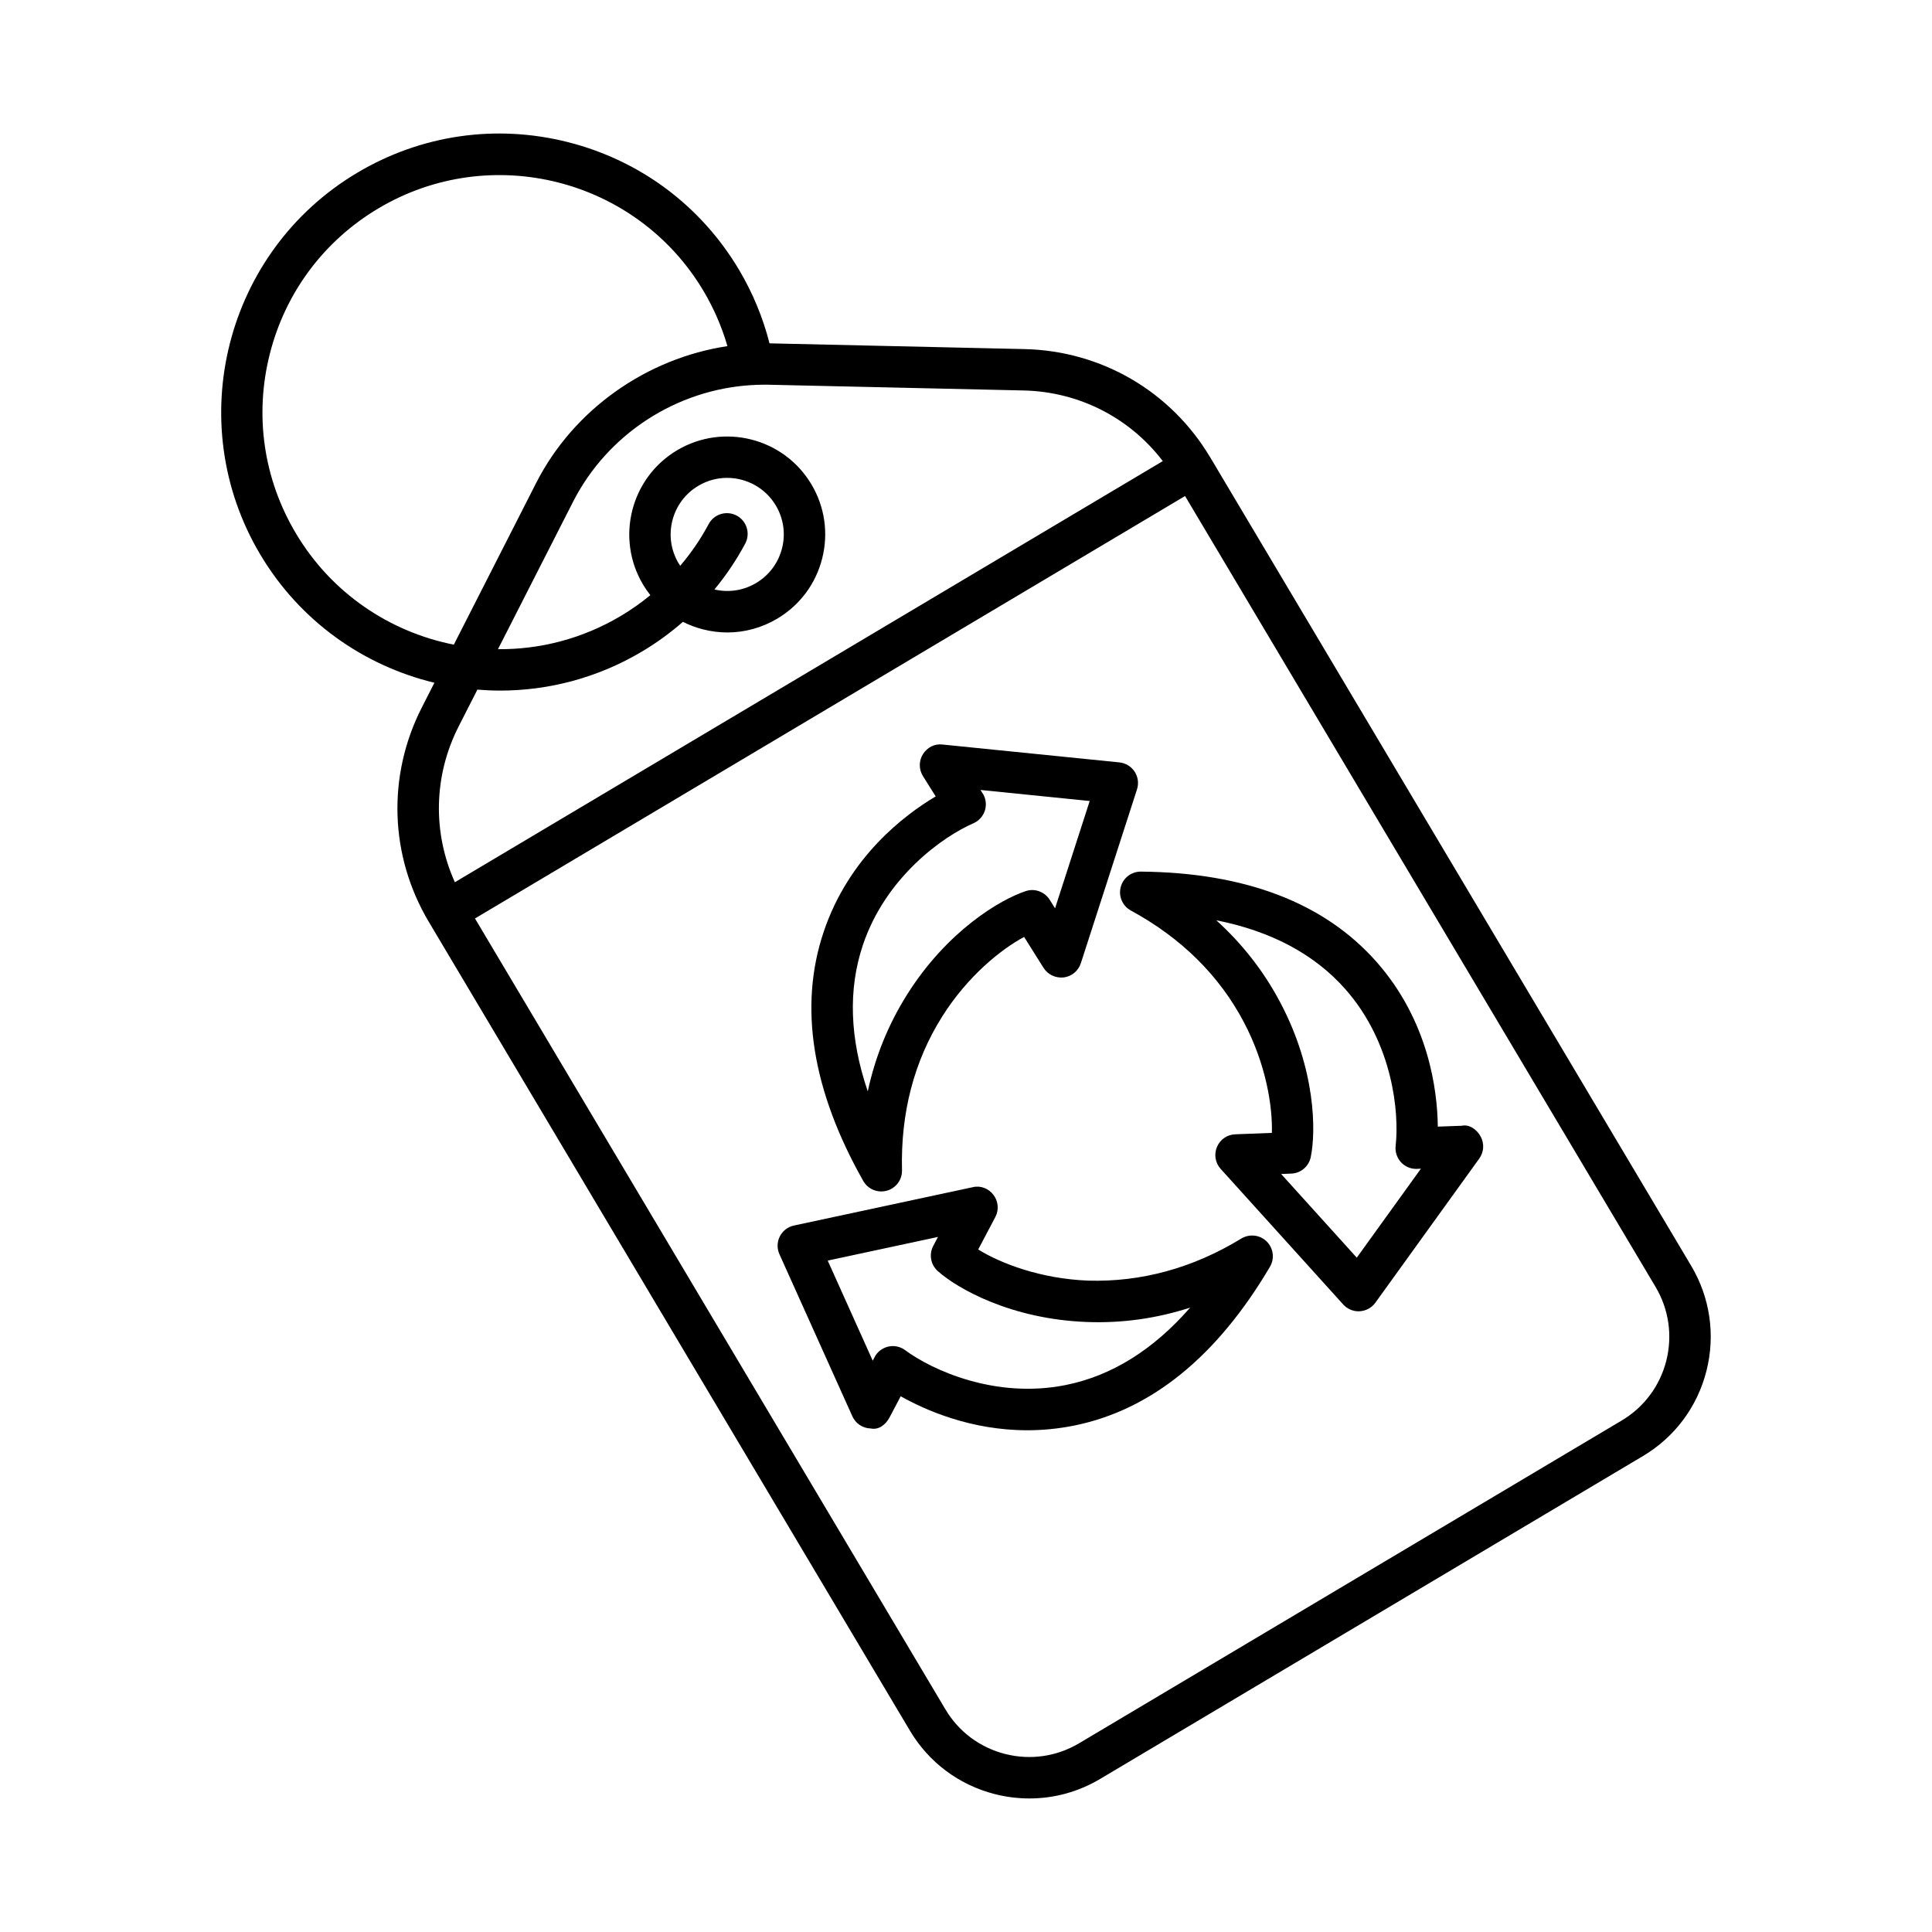
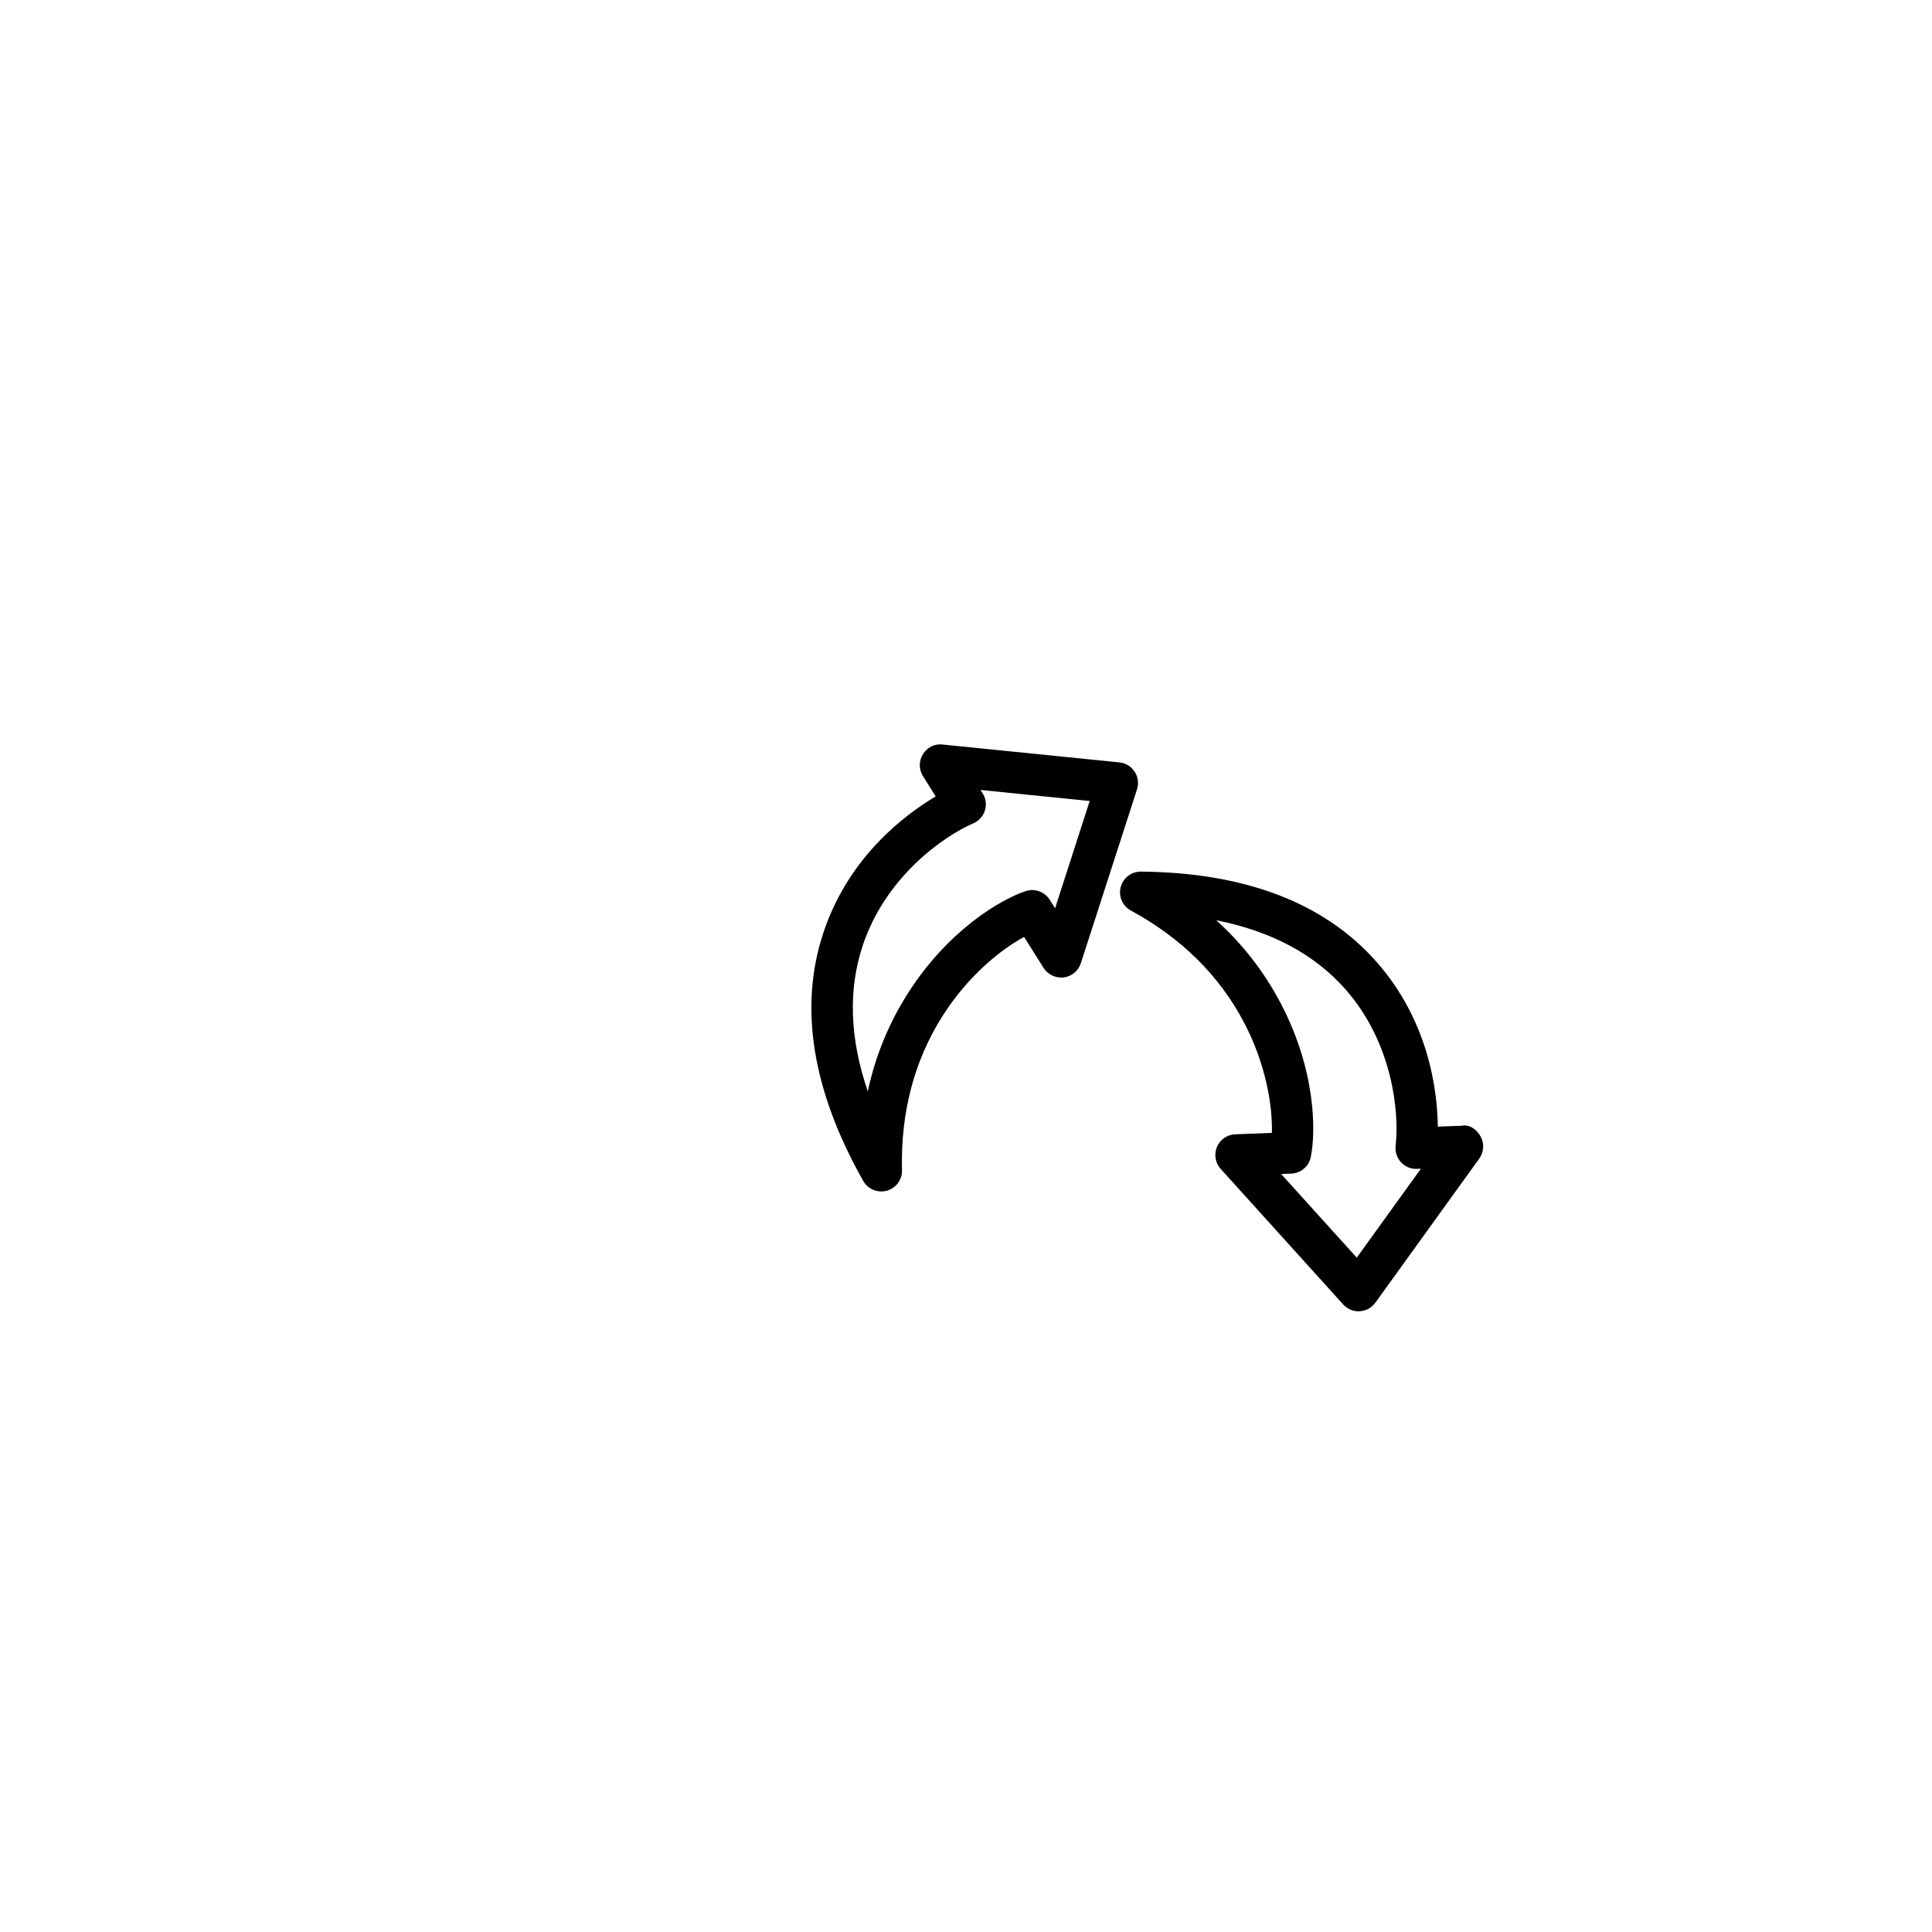
<svg xmlns="http://www.w3.org/2000/svg" fill="#000000" width="800px" height="800px" version="1.1" viewBox="144 144 512 512">
  <g>
-     <path d="m592.18 479.45-127.43-214.2c-0.008-0.012-0.016-0.023-0.023-0.035-0.016-0.027-0.027-0.059-0.047-0.086-0.012-0.02-0.031-0.035-0.043-0.055-10.441-17.426-28.793-28.102-49.129-28.562l-67.504-1.52h-0.074c-1.738-6.816-4.438-13.363-8.086-19.508-10.082-16.941-26.16-28.945-45.266-33.801-19.117-4.852-38.965-1.977-55.914 8.105-34.965 20.805-46.492 66.188-25.688 101.17 10.574 17.766 27.48 29.477 46.148 33.977l-3.356 6.59c-9.211 18.094-8.516 39.316 1.867 56.773l127.49 214.32c5.023 8.453 13.043 14.43 22.574 16.855 3.019 0.762 6.082 1.137 9.125 1.137 6.539 0 12.98-1.754 18.742-5.184l143.79-85.531c8.453-5.023 14.441-13.035 16.867-22.574 2.41-9.531 0.977-19.43-4.047-27.871zm-369.77-194.11c-8.582-14.422-11.031-31.324-6.898-47.594 4.133-16.266 14.355-29.949 28.777-38.531 29.797-17.707 68.43-7.891 86.133 21.871 2.754 4.637 4.875 9.543 6.356 14.641-21.27 3.215-40.691 16.629-50.695 36.273l-21.812 42.84c-16.906-3.344-32.383-13.559-41.859-29.5zm101.43 7.953c-2.051-3.441-2.633-7.477-1.648-11.355 0.984-3.879 3.422-7.141 6.867-9.191 2.391-1.426 5.031-2.106 7.629-2.106 5.117 0 10.117 2.621 12.914 7.32 2.043 3.441 2.633 7.477 1.641 11.355-0.984 3.879-3.422 7.141-6.867 9.191-3.34 1.992-7.246 2.59-11.043 1.711 3.106-3.758 5.844-7.824 8.156-12.152 1.426-2.672 0.414-5.996-2.258-7.43-2.691-1.418-6.004-0.422-7.43 2.258-2.113 3.957-4.644 7.652-7.535 11.043-0.141-0.211-0.293-0.422-0.426-0.645zm1.141 15.5c1.688 0.852 3.473 1.527 5.348 2.004 2.129 0.543 4.289 0.812 6.43 0.812 4.617 0 9.164-1.246 13.23-3.664 5.961-3.543 10.184-9.199 11.891-15.922 1.707-6.719 0.695-13.707-2.848-19.668-7.328-12.305-23.285-16.344-35.59-9.035-12.301 7.316-16.359 23.285-9.035 35.59 0.59 0.988 1.238 1.926 1.941 2.816-2.449 2.016-5.055 3.859-7.809 5.496-10.215 6.082-21.473 8.918-32.57 8.82l19.891-39.059c9.168-18.008 27.477-29.797 47.477-30.938 0.285 0.008 0.57-0.008 0.859-0.047 0.77-0.031 1.543-0.055 2.32-0.055 0.414 0 0.832 0.008 1.254 0.016l67.504 1.52c14.703 0.332 28.113 7.238 36.879 18.719l-187.61 111.6c-5.934-13.152-5.652-28.223 1.004-41.293l4.965-9.746c2 0.164 4.008 0.254 6.023 0.254 12.828 0 25.816-3.344 37.621-10.363 3.859-2.297 7.481-4.938 10.828-7.859zm260.6 195.83c-1.703 6.684-5.906 12.312-11.828 15.836l-143.79 85.531c-5.934 3.523-12.887 4.527-19.566 2.84-6.691-1.703-12.32-5.894-15.844-11.816l-124.68-209.61 188.18-111.95 124.69 209.59c3.523 5.934 4.527 12.875 2.84 19.574z" />
    <path d="m377.55 459.75c0.48 0 0.977-0.066 1.461-0.199 2.43-0.672 4.086-2.906 4.027-5.426-0.375-15.219 3.203-28.91 10.633-40.703v-0.008c6.793-10.777 15.602-17.824 21.73-21.121l5.156 8.211c1.137 1.793 3.215 2.754 5.332 2.527 2.117-0.27 3.887-1.727 4.543-3.758l14.887-46.086c0.508-1.582 0.281-3.301-0.629-4.688-0.91-1.387-2.398-2.289-4.047-2.457l-46.852-4.734c-2.109-0.27-4.113 0.789-5.211 2.566-1.105 1.789-1.098 4.039 0.02 5.816l3.371 5.367c-8.254 4.891-23.043 16.043-29.711 35.953-6.617 19.734-3.074 41.926 10.516 65.965 0.988 1.742 2.832 2.773 4.773 2.773zm-4.891-65.266c6.07-18.102 21.27-28.824 29.293-32.301 1.379-0.602 2.457-1.75 2.977-3.16 0.516-1.414 0.422-2.981-0.246-4.328-0.008-0.016-0.336-0.535-0.836-1.348l28.934 2.926-9.18 28.438-1.418-2.266c-1.352-2.137-4.008-3.102-6.363-2.289-6.644 2.191-20.734 10.422-31.43 27.41-4.969 7.891-8.449 16.465-10.422 25.656-4.793-14.043-5.234-27.016-1.309-38.738z" />
-     <path d="m472.97 472.22c-12.98 7.945-26.727 11.562-40.57 11.16-12.727-0.496-23.246-4.594-29.168-8.254l4.535-8.586c0.996-1.875 0.812-4.168-0.477-5.867-1.285-1.715-3.43-2.57-5.527-2.051l-47.355 10.156c-1.621 0.336-2.996 1.406-3.742 2.879-0.75 1.473-0.789 3.215-0.105 4.731l19.32 42.938c0.855 1.914 2.734 3.176 4.828 3.227 2.211 0.48 4.055-1.07 5.031-2.922l2.953-5.602c6.613 3.711 18.637 9.004 33.547 9.004 3.953 0 8.117-0.375 12.445-1.246 20.402-4.141 37.848-18.301 51.875-42.094 1.273-2.172 0.91-4.93-0.883-6.699-1.777-1.75-4.535-2.074-6.707-0.773zm-46.465 38.812c-18.77 3.793-35.609-4.019-42.625-9.219-0.953-0.711-2.098-1.086-3.269-1.086-0.316 0-0.629 0.027-0.938 0.082-1.488 0.27-2.793 1.113-3.633 2.371-0.008 0-0.301 0.562-0.758 1.418l-11.93-26.527 29.219-6.269-1.254 2.387c-1.18 2.223-0.684 4.969 1.199 6.66 5.211 4.648 19.395 12.727 39.449 13.492 9.391 0.363 18.488-0.926 27.438-3.805-9.758 11.172-20.785 18.047-32.898 20.496z" />
    <path d="m531.37 442.34-6.336 0.227c-0.105-9.594-2.387-27.973-16.277-43.703-13.801-15.602-34.781-23.633-62.395-23.879h-0.055c-2.492 0-4.688 1.688-5.305 4.106-0.645 2.438 0.469 4.996 2.68 6.203 13.359 7.262 23.434 17.211 29.941 29.566 5.934 11.254 7.637 22.414 7.438 29.367l-9.715 0.375c-2.129 0.082-4.019 1.379-4.836 3.348-0.832 1.957-0.457 4.234 0.977 5.816l32.477 35.934c1.047 1.152 2.531 1.809 4.074 1.809 0.094 0 0.199-0.016 0.309-0.016 1.648-0.094 3.176-0.926 4.141-2.266l27.531-38.195c1.234-1.703 1.379-3.953 0.391-5.801-0.977-1.859-3-3.348-5.039-2.891zm-27.812 34.953-20.043-22.172 2.691-0.105c2.519-0.094 4.648-1.902 5.156-4.367 1.418-6.848 1.328-23.18-8.039-40.91-4.34-8.246-10.035-15.555-17-21.859 14.551 2.887 26.02 8.988 34.203 18.254 12.633 14.301 14.32 32.832 13.332 41.512-0.176 1.555 0.32 3.121 1.352 4.289 1.047 1.168 2.531 1.836 4.098 1.836 0.016 0 0.48-0.027 1.246-0.055z" />
  </g>
</svg>